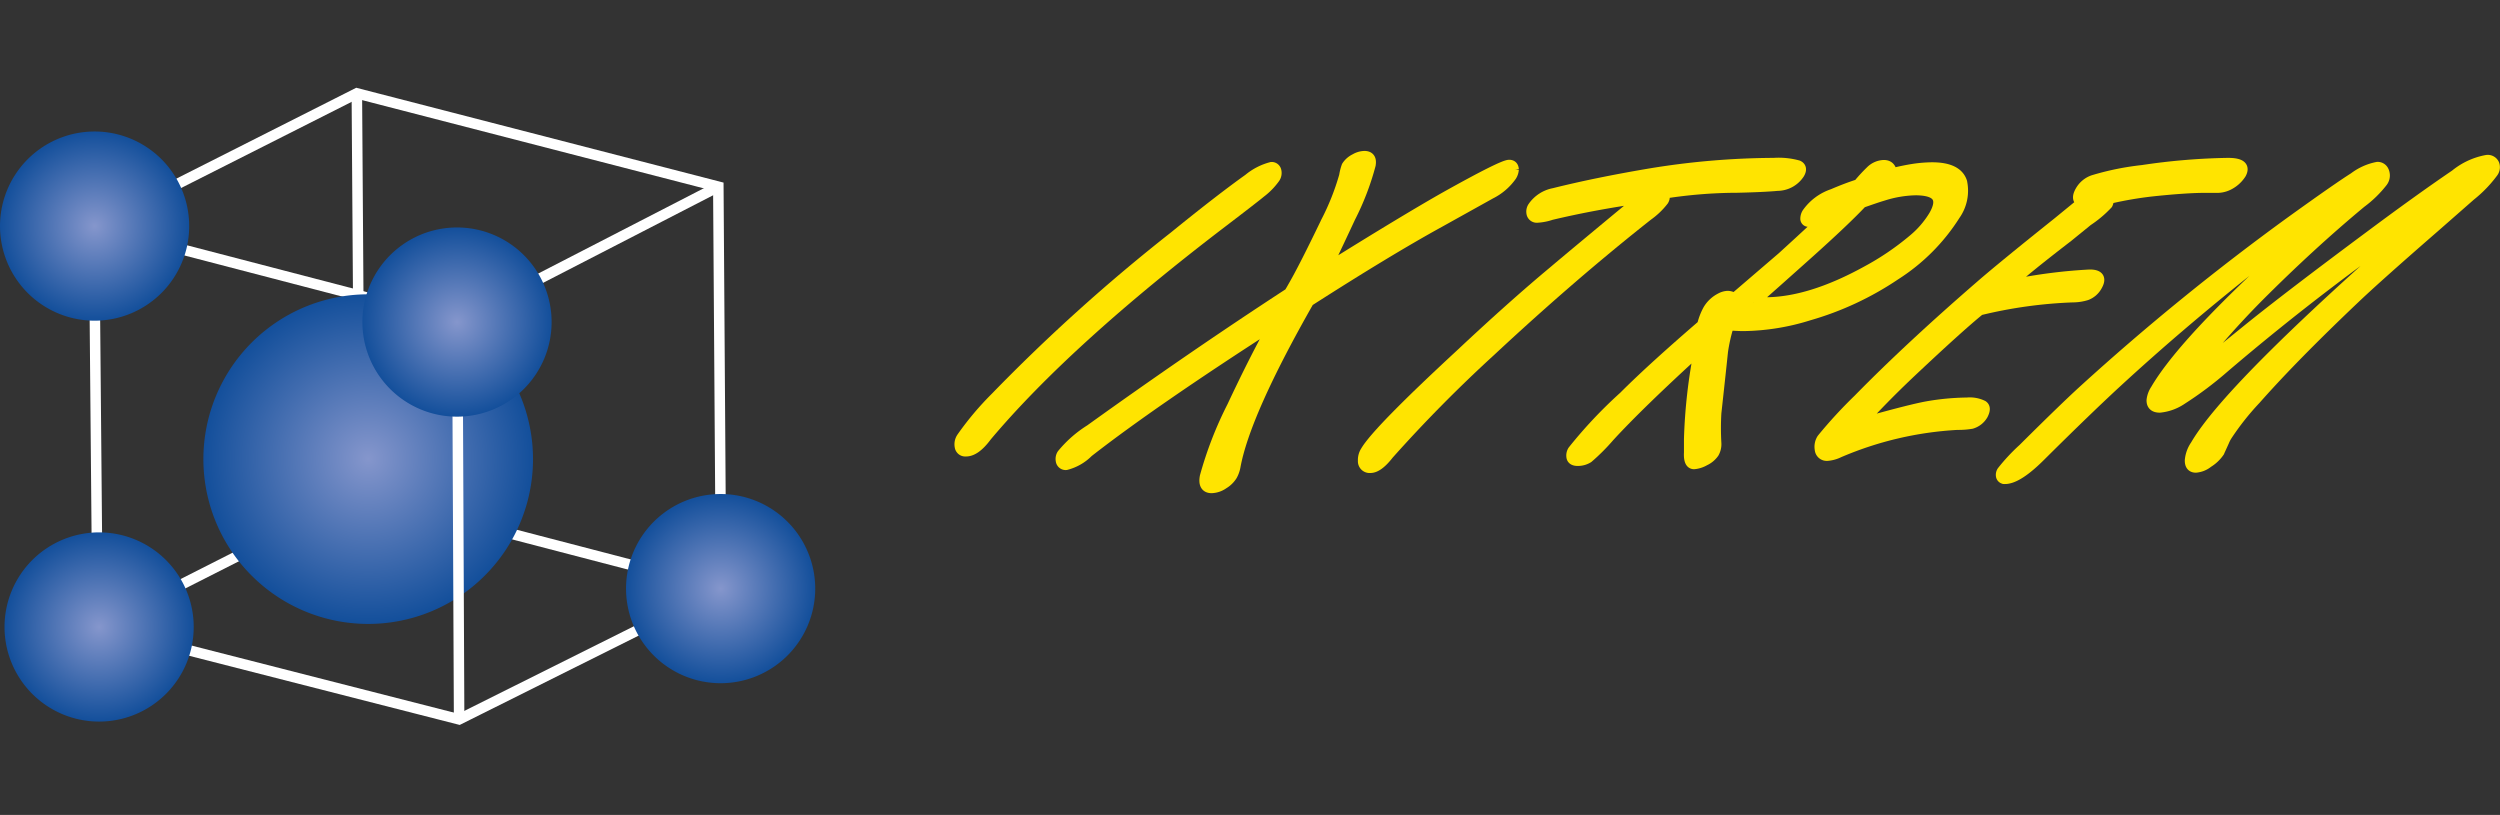
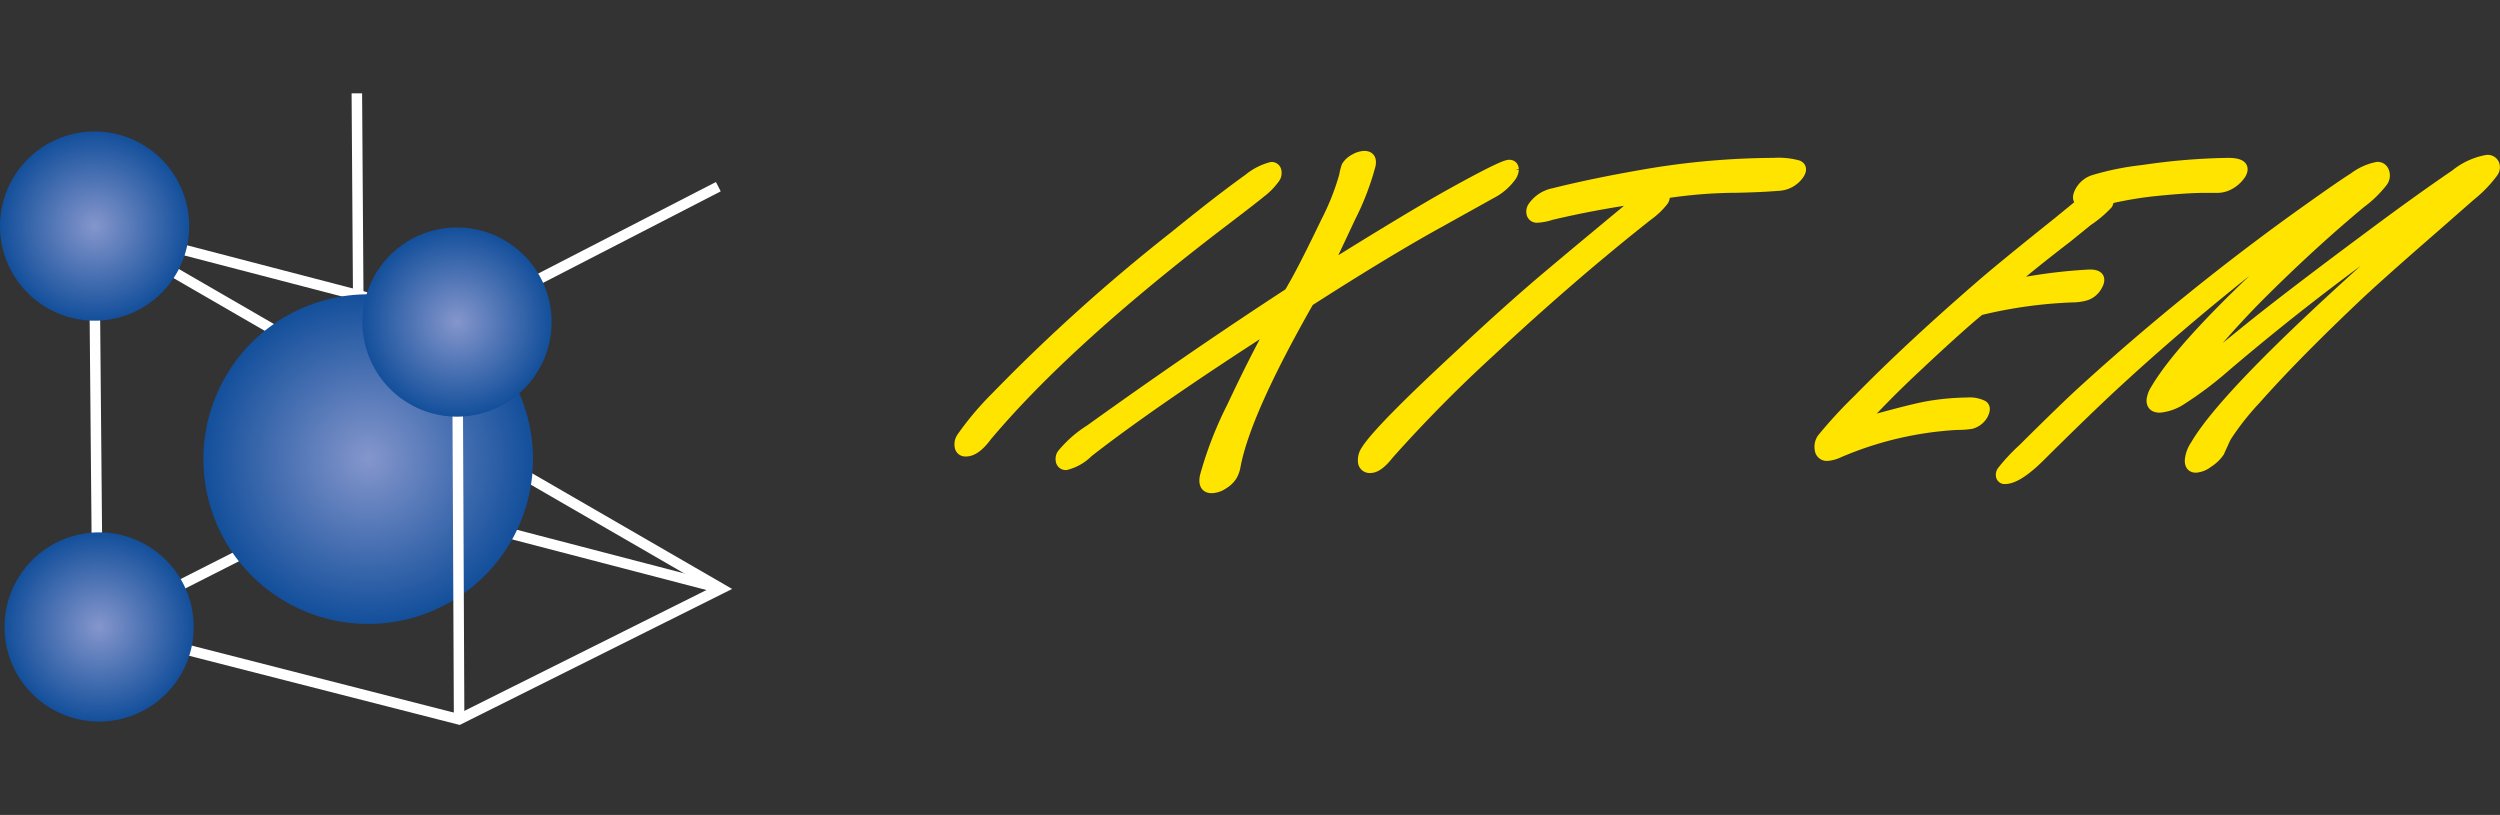
<svg xmlns="http://www.w3.org/2000/svg" xmlns:xlink="http://www.w3.org/1999/xlink" width="237.847" height="77.53" viewBox="0 0 237.847 77.53">
  <rect x="0" y="0" width="237.847" height="77.53" fill="#333333" stroke="none" />
  <defs>
    <radialGradient id="radial-gradient" cx="0.5" cy="0.499" r="0.5" gradientTransform="translate(0)" gradientUnits="objectBoundingBox">
      <stop offset="0" stop-color="#8596cc" />
      <stop offset="1" stop-color="#134f9b" />
    </radialGradient>
    <radialGradient id="radial-gradient-2" cx="0.5" cy="0.5" r="0.5" gradientTransform="matrix(1, 0, 0, 1, 0, 0)" xlink:href="#radial-gradient" />
  </defs>
  <g id="logo-ixtrem" transform="translate(0.07)">
    <g id="Calque_2" data-name="Calque 2">
      <path id="Tracé_18" data-name="Tracé 18" d="M120.9,15.91a.43.43,0,0,1,.44.35.84.84,0,0,1-.13.68,6.4,6.4,0,0,1-1.36,1.39q-.52.44-3.68,2.85-14.74,11.25-22.36,20.3c-.74,1-1.39,1.46-2,1.45a.51.51,0,0,1-.55-.43,1.14,1.14,0,0,1,.18-.88,28.4,28.4,0,0,1,3.2-3.8,170.537,170.537,0,0,1,17-15.31c3-2.44,5.37-4.26,7.08-5.48A5.64,5.64,0,0,1,120.9,15.91Z" fill="#ffe400" stroke="#ffe400" stroke-width="1" />
      <path id="Tracé_19" data-name="Tracé 19" d="M122.59,27.89c.12-.2.23-.38.31-.53.73-1.25,1.79-3.34,3.2-6.27a23.48,23.48,0,0,0,1.73-4.36,5.048,5.048,0,0,1,.23-.91,1.92,1.92,0,0,1,.78-.69,1.85,1.85,0,0,1,.9-.27c.48,0,.67.28.57.83a25.1,25.1,0,0,1-1.92,5c-.66,1.42-1.43,3.05-2.32,4.92q7.55-4.71,11.44-6.91,5.37-3,6-3,.39,0,.42.42a1.32,1.32,0,0,1-.2.61,5.38,5.38,0,0,1-2,1.71l-4.85,2.7q-4.91,2.7-12.43,7.52-6.08,10.67-7,15.73a2.79,2.79,0,0,1-.3.84,2.42,2.42,0,0,1-.82.8,2.08,2.08,0,0,1-1.13.39c-.55,0-.76-.37-.62-1.09a35.351,35.351,0,0,1,2.58-6.65c1.31-2.79,2.62-5.42,4-7.89q-11.52,7.4-17.7,12.22a4.53,4.53,0,0,1-2.11,1.21.45.45,0,0,1-.48-.41.81.81,0,0,1,.11-.58,10.94,10.94,0,0,1,2.66-2.34Q113.53,33.79,122.59,27.89Z" fill="#ffe400" stroke="#ffe400" stroke-width="1" />
      <path id="Tracé_20" data-name="Tracé 20" d="M156.09,18.83q-4.49.63-8.58,1.6a5,5,0,0,1-1.31.26.49.49,0,0,1-.55-.43.79.79,0,0,1,.13-.58,3.14,3.14,0,0,1,2-1.29q4-1,9.14-1.87a74.16,74.16,0,0,1,11.77-1,6.94,6.94,0,0,1,2.3.23c.3.14.35.4.12.78a2.51,2.51,0,0,1-2.08,1.13c-.87.08-2.14.14-3.83.18a45.59,45.59,0,0,0-7.15.59c.26.14.31.35.14.64a6.91,6.91,0,0,1-1.48,1.42q-7.23,5.7-15,12.94a135.232,135.232,0,0,0-9.66,9.78q-1,1.29-1.74,1.29a.62.62,0,0,1-.69-.66,1.54,1.54,0,0,1,.24-.91q1.1-1.89,9-9.2,5-4.69,8.88-7.92,1.54-1.31,7.31-6.09Z" fill="#ffe400" stroke="#ffe400" stroke-width="1" />
-       <path id="Tracé_21" data-name="Tracé 21" d="M161.62,33.21q-5.73,5.22-8.59,8.34a19,19,0,0,1-2,2,1.84,1.84,0,0,1-1,.28q-.5,0-.57-.33a.87.87,0,0,1,.12-.63,43.39,43.39,0,0,1,4.84-5.14c2-2,4.53-4.27,7.47-6.81a5.79,5.79,0,0,1,.55-1.44,2.88,2.88,0,0,1,1.18-1.11,1.56,1.56,0,0,1,.69-.2,1.18,1.18,0,0,1,.62.21l4.57-3.92q3.76-3.43,4.3-4c-.47.17-.85.31-1.14.43a1.88,1.88,0,0,1-.66.19.27.27,0,0,1-.29-.29,1,1,0,0,1,.16-.52,4.87,4.87,0,0,1,2.43-1.8c.86-.37,1.67-.68,2.43-.92a15,15,0,0,1,1.17-1.27,1.86,1.86,0,0,1,1.25-.56c.47,0,.72.27.76.79.76-.19,1.45-.33,2.09-.43a12.66,12.66,0,0,1,1.74-.14c1.6,0,2.54.46,2.84,1.37a4,4,0,0,1-.65,3.15,18.4,18.4,0,0,1-5.69,5.7A29,29,0,0,1,172,30a21.57,21.57,0,0,1-6.19,1q-.48,0-1.41-.06a15.941,15.941,0,0,0-.57,2.51c-.14,1.36-.35,3.3-.63,5.84a25,25,0,0,0,0,2.88,1.68,1.68,0,0,1-.21.91,2.21,2.21,0,0,1-.89.74,2.47,2.47,0,0,1-1,.32c-.34,0-.5-.36-.46-1.09V41.78a51.13,51.13,0,0,1,.98-8.57Zm5.1-4.43h1.15q4.26,0,9.69-3a25.88,25.88,0,0,0,4.41-3,9,9,0,0,0,1.95-2.26c.47-.81.56-1.42.28-1.82s-.93-.61-2-.62a10.91,10.91,0,0,0-3.13.53c-.45.13-1.11.36-2,.67Q175.45,21,172,24.09t-5.28,4.69Z" fill="#ffe400" stroke="#ffe400" stroke-width="1" />
      <path id="Tracé_22" data-name="Tracé 22" d="M191,27.12l.91-.14a49.36,49.36,0,0,1,6.84-.84q1.29,0,.69,1.05a1.91,1.91,0,0,1-1,.88,4.46,4.46,0,0,1-1.32.2,44,44,0,0,0-8.84,1.23q-2,1.62-6.71,6.06c-1.81,1.72-3.37,3.32-4.68,4.78L178,40c2.43-.67,4.18-1.12,5.26-1.32a23.23,23.23,0,0,1,3.82-.36,2.8,2.8,0,0,1,1.49.27c.23.16.22.44,0,.87a1.83,1.83,0,0,1-1.07.84,7.51,7.51,0,0,1-1.34.1,33.11,33.11,0,0,0-11.27,2.64,3.12,3.12,0,0,1-1.12.31.65.65,0,0,1-.69-.6,1.39,1.39,0,0,1,.2-1A44.174,44.174,0,0,1,176.73,38q4.85-4.95,11.64-10.83,2.06-1.79,7.33-6l2.36-1.93c-.47-.14-.53-.51-.19-1.09a2.24,2.24,0,0,1,1.22-1,25.89,25.89,0,0,1,4.68-.95,60.92,60.92,0,0,1,8.12-.68c1.2,0,1.61.32,1.25,1a3,3,0,0,1-1.27,1.11,2.43,2.43,0,0,1-1.12.22h-1.14c-1,0-2.47.09-4.46.29a35.41,35.41,0,0,0-4.63.77.85.85,0,0,1-.08.5,10.611,10.611,0,0,1-1.9,1.6l-1.87,1.52Q192.73,25.56,191,27.12Z" fill="#ffe400" stroke="#ffe400" stroke-width="1" />
      <path id="Tracé_23" data-name="Tracé 23" d="M208,36c.82-.64,2.73-2.18,5.75-4.63q3.87-3.13,11.77-9,4.59-3.42,8-5.74a6.6,6.6,0,0,1,3-1.39.66.66,0,0,1,.7.39.83.83,0,0,1-.13.79,11.721,11.721,0,0,1-2.12,2.19l-3.42,3q-5.52,4.8-7.67,6.85Q218.05,34,214.52,38a25.249,25.249,0,0,0-2.74,3.47,3.5,3.5,0,0,0-.26.51c-.24.54-.39.85-.45,1A3.51,3.51,0,0,1,210,44a2.13,2.13,0,0,1-1.16.47c-.38,0-.56-.23-.55-.68a3,3,0,0,1,.53-1.44q3.38-5.82,23-22.83A229.34,229.34,0,0,0,211.5,35a34,34,0,0,1-4,3,4.52,4.52,0,0,1-2.09.76c-.52,0-.77-.23-.76-.69a2.3,2.3,0,0,1,.37-1q3-5.14,15.51-16.16a77.361,77.361,0,0,0-6.85,4.9q-6.48,5.15-12.37,10.57-2.81,2.59-7.2,6.95c-1.47,1.48-2.62,2.22-3.43,2.22a.33.33,0,0,1-.36-.27.61.61,0,0,1,.1-.45,17.811,17.811,0,0,1,2-2.14q3.86-3.84,5.7-5.52A229.141,229.141,0,0,1,218,21q4.38-3.15,5.89-4.1a5.38,5.38,0,0,1,2.23-1,.62.62,0,0,1,.59.38,1,1,0,0,1-.1,1,10.41,10.41,0,0,1-2.05,2q-4.82,4-9.81,9A83.39,83.39,0,0,0,208,36Z" fill="#ffe400" stroke="#ffe400" stroke-width="1" />
    </g>
    <g id="Calque_7" data-name="Calque 7">
-       <path id="Tracé_24" data-name="Tracé 24" d="M8.88,21.51l25-12.63,34.39,8.88L68.53,56,43.61,68.44,9.22,59.65Z" fill="none" stroke="#fff" stroke-width="1" />
+       <path id="Tracé_24" data-name="Tracé 24" d="M8.88,21.51L68.53,56,43.61,68.44,9.22,59.65Z" fill="none" stroke="#fff" stroke-width="1" />
      <path id="Tracé_25" data-name="Tracé 25" d="M33.88,8.88l.26,38.14L9.22,59.65" fill="none" stroke="#fff" stroke-width="1" />
      <path id="Tracé_26" data-name="Tracé 26" d="M68.27,17.76,43.44,30.55l-34.56-9" fill="none" stroke="#fff" stroke-width="1" />
      <line id="Ligne_3" data-name="Ligne 3" x2="34.39" y2="8.96" transform="translate(34.14 47.02)" fill="none" stroke="#fff" stroke-width="1" />
      <g id="Calque_4" data-name="Calque 4">
        <path id="Tracé_27" data-name="Tracé 27" d="M50.64,43.66A15.68,15.68,0,1,1,35,28,15.68,15.68,0,0,1,50.64,43.66Z" fill="url(#radial-gradient)" />
      </g>
      <line id="Ligne_4" data-name="Ligne 4" x2="0.17" y2="37.89" transform="translate(43.44 30.55)" fill="none" stroke="#fff" stroke-width="1" />
    </g>
    <g id="Calque_3" data-name="Calque 3">
      <path id="Tracé_28" data-name="Tracé 28" d="M17.93,21.51a9,9,0,1,1-9-9A9,9,0,0,1,17.93,21.51Z" fill="url(#radial-gradient-2)" />
      <path id="Tracé_29" data-name="Tracé 29" d="M77.24,17.93a9,9,0,1,1-9-9A9,9,0,0,1,77.24,17.93Z" fill="url(#radial-gradient-2)" />
      <path id="Tracé_30" data-name="Tracé 30" d="M52.41,30.64a9,9,0,1,1-9-9A9,9,0,0,1,52.41,30.64Z" fill="url(#radial-gradient-2)" />
      <path id="Tracé_31" data-name="Tracé 31" d="M42.85,9a9,9,0,1,1-9-9,9,9,0,0,1,9,9Z" fill="url(#radial-gradient-2)" />
      <path id="Tracé_32" data-name="Tracé 32" d="M18.36,59.65a9,9,0,1,1-9-9A9,9,0,0,1,18.36,59.65Z" fill="url(#radial-gradient-2)" />
      <path id="Tracé_33" data-name="Tracé 33" d="M52.83,68.53a9,9,0,1,1-9-9A9,9,0,0,1,52.83,68.53Z" fill="url(#radial-gradient-2)" />
-       <path id="Tracé_34" data-name="Tracé 34" d="M77.49,56a9,9,0,1,1-9-9A9,9,0,0,1,77.49,56Z" fill="url(#radial-gradient-2)" />
    </g>
  </g>
</svg>